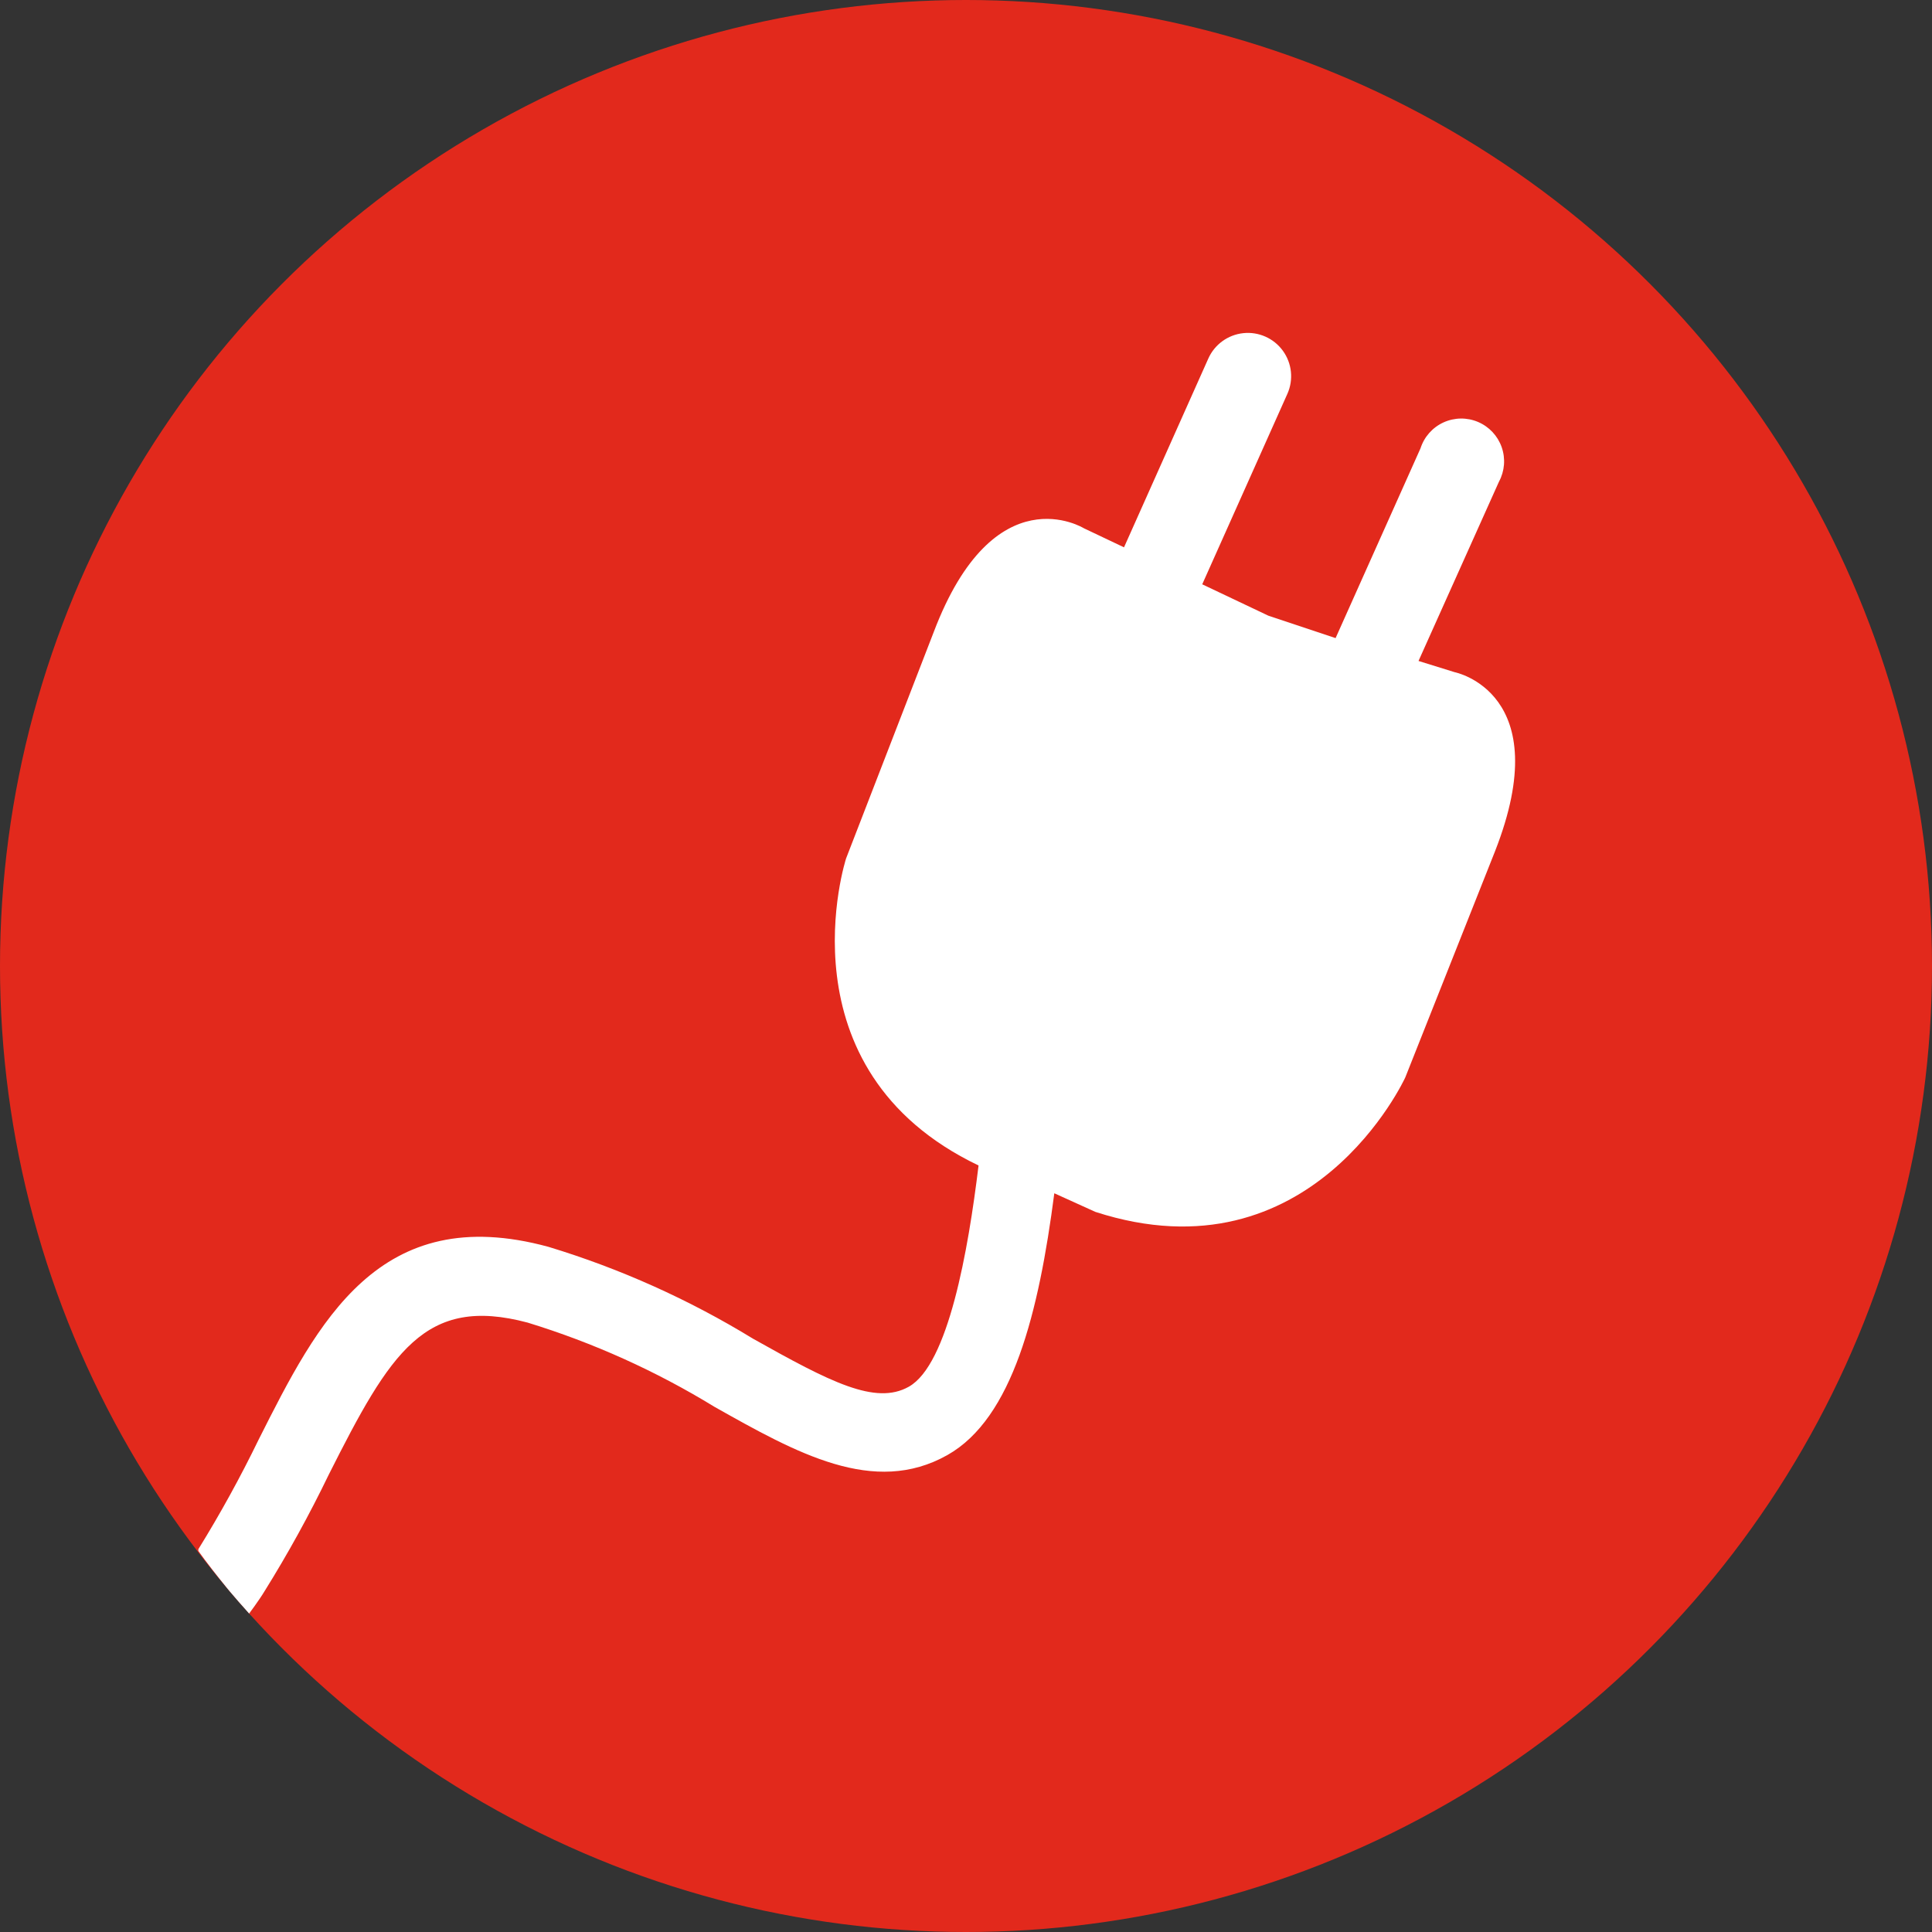
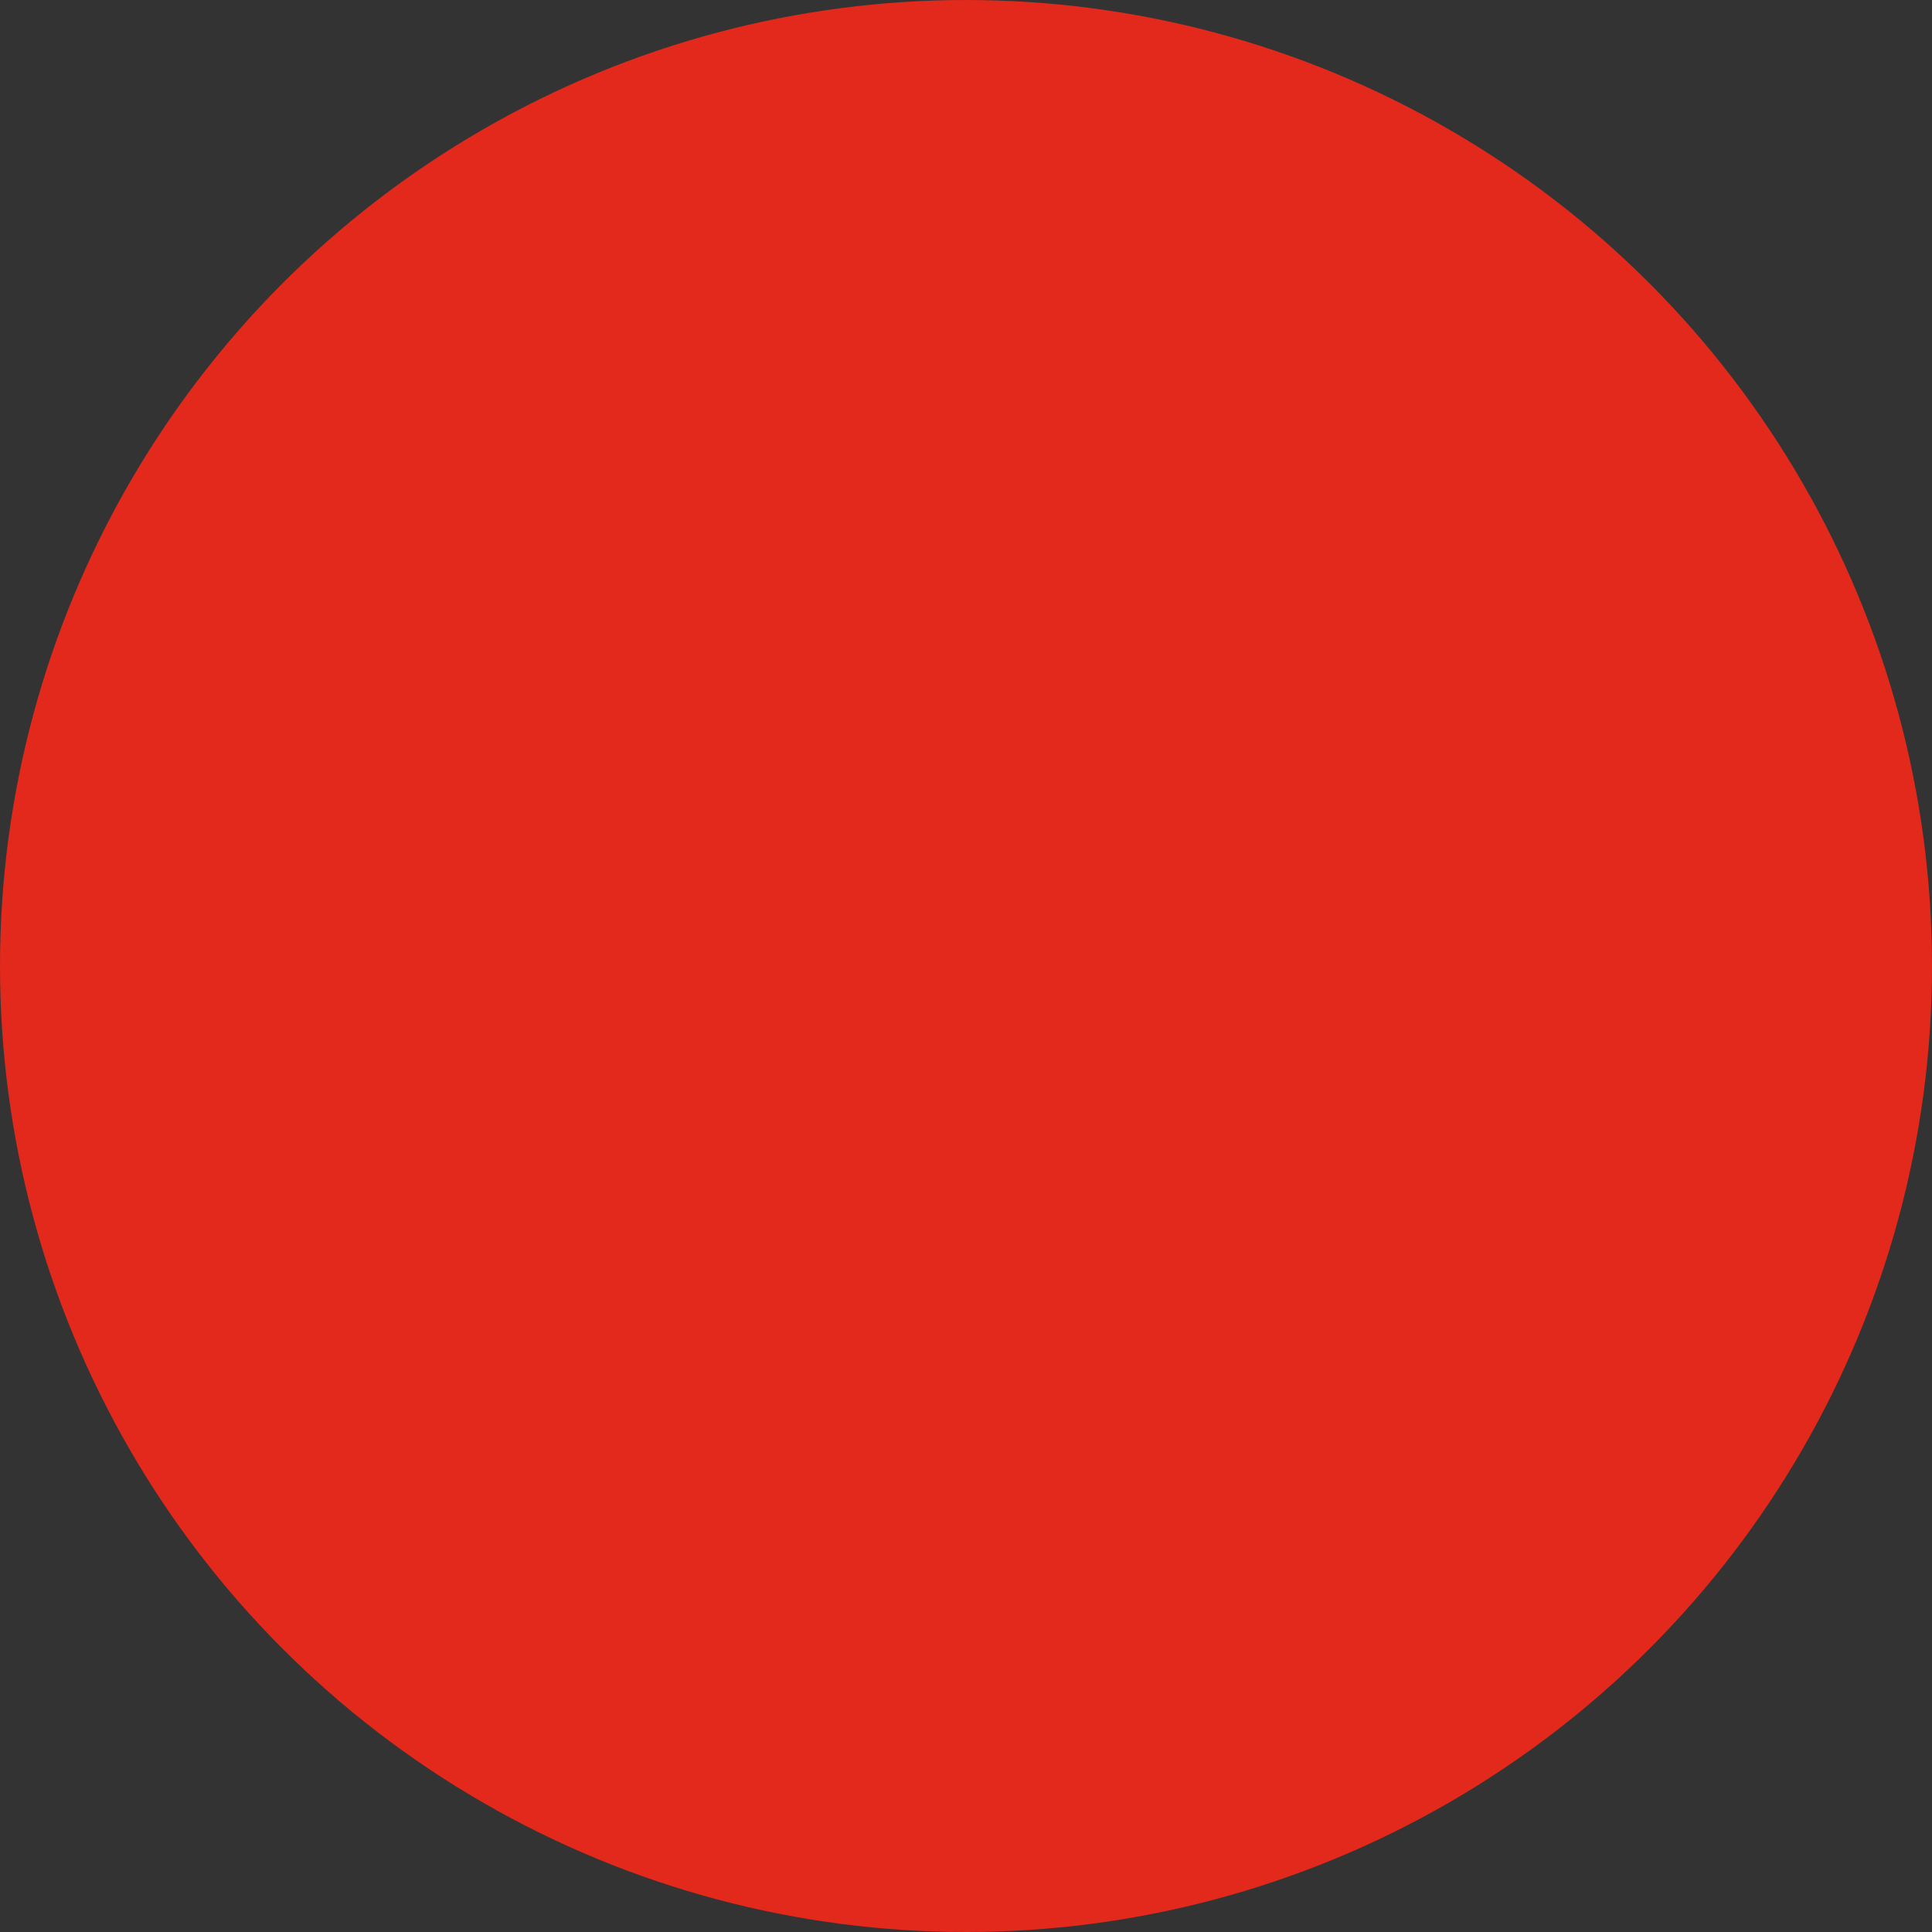
<svg xmlns="http://www.w3.org/2000/svg" viewBox="0 0 86.2 86.2">
  <rect x="0" y="0" width="86.2" height="86.2" fill="#333333" stroke="none" />
  <defs>
    <style>.cls-1{fill:none;}.cls-2{fill:#e2291c;}.cls-3{clip-path:url(#clip-path);}.cls-4{fill:#fff;}</style>
    <clipPath id="clip-path">
-       <path class="cls-1" d="M11.11,72s.47-.63.69-1a55.32,55.32,0,0,0,2.87-5.21c2.75-5.46,4.28-8,8.87-6.78a36.4,36.4,0,0,1,8.34,3.76c3.66,2.06,7.11,4,10.39,2.15,2.91-1.64,4.08-6.36,4.77-11.68l1.83.83c9.66,3.13,13.83-6,13.83-6l4-10.08c2.79-7.1-1.8-8-1.8-8h0l-1.61-.5,3.59-8A1.91,1.91,0,1,0,63.38,20l-3.79,8.47-3-1-2.95-1.4,3.8-8.5A1.91,1.91,0,1,0,53.91,16l-3.76,8.42-1.79-.85s-4-2.48-6.7,4.63l-3.91,10.1S34.69,47.71,43.66,52c-.46,3.79-1.35,8.88-3.11,9.87-1.49.84-3.51-.21-6.95-2.14a39.44,39.44,0,0,0-9.13-4.1c-7.56-2.06-10.29,3.36-12.93,8.6a54.76,54.76,0,0,1-2.69,4.89l0,.08C9.57,70.21,10.78,71.66,11.11,72Z" />
+       <path class="cls-1" d="M11.11,72s.47-.63.69-1a55.32,55.32,0,0,0,2.87-5.21c2.75-5.46,4.28-8,8.87-6.78a36.4,36.4,0,0,1,8.34,3.76l1.83.83c9.66,3.13,13.83-6,13.83-6l4-10.08c2.79-7.1-1.8-8-1.8-8h0l-1.61-.5,3.59-8A1.91,1.91,0,1,0,63.38,20l-3.79,8.47-3-1-2.95-1.4,3.8-8.5A1.91,1.91,0,1,0,53.91,16l-3.76,8.42-1.79-.85s-4-2.48-6.7,4.63l-3.91,10.1S34.69,47.71,43.66,52c-.46,3.79-1.35,8.88-3.11,9.87-1.49.84-3.51-.21-6.95-2.14a39.44,39.44,0,0,0-9.13-4.1c-7.56-2.06-10.29,3.36-12.93,8.6a54.76,54.76,0,0,1-2.69,4.89l0,.08C9.57,70.21,10.78,71.66,11.11,72Z" />
    </clipPath>
  </defs>
  <g id="Ebene_2" data-name="Ebene 2">
    <g id="Ebene_1-2" data-name="Ebene 1">
      <circle class="cls-2" cx="43.1" cy="43.1" r="43.1" />
      <g class="cls-3">
-         <circle class="cls-4" cx="43.1" cy="43.1" r="43.1" />
-       </g>
+         </g>
    </g>
  </g>
</svg>